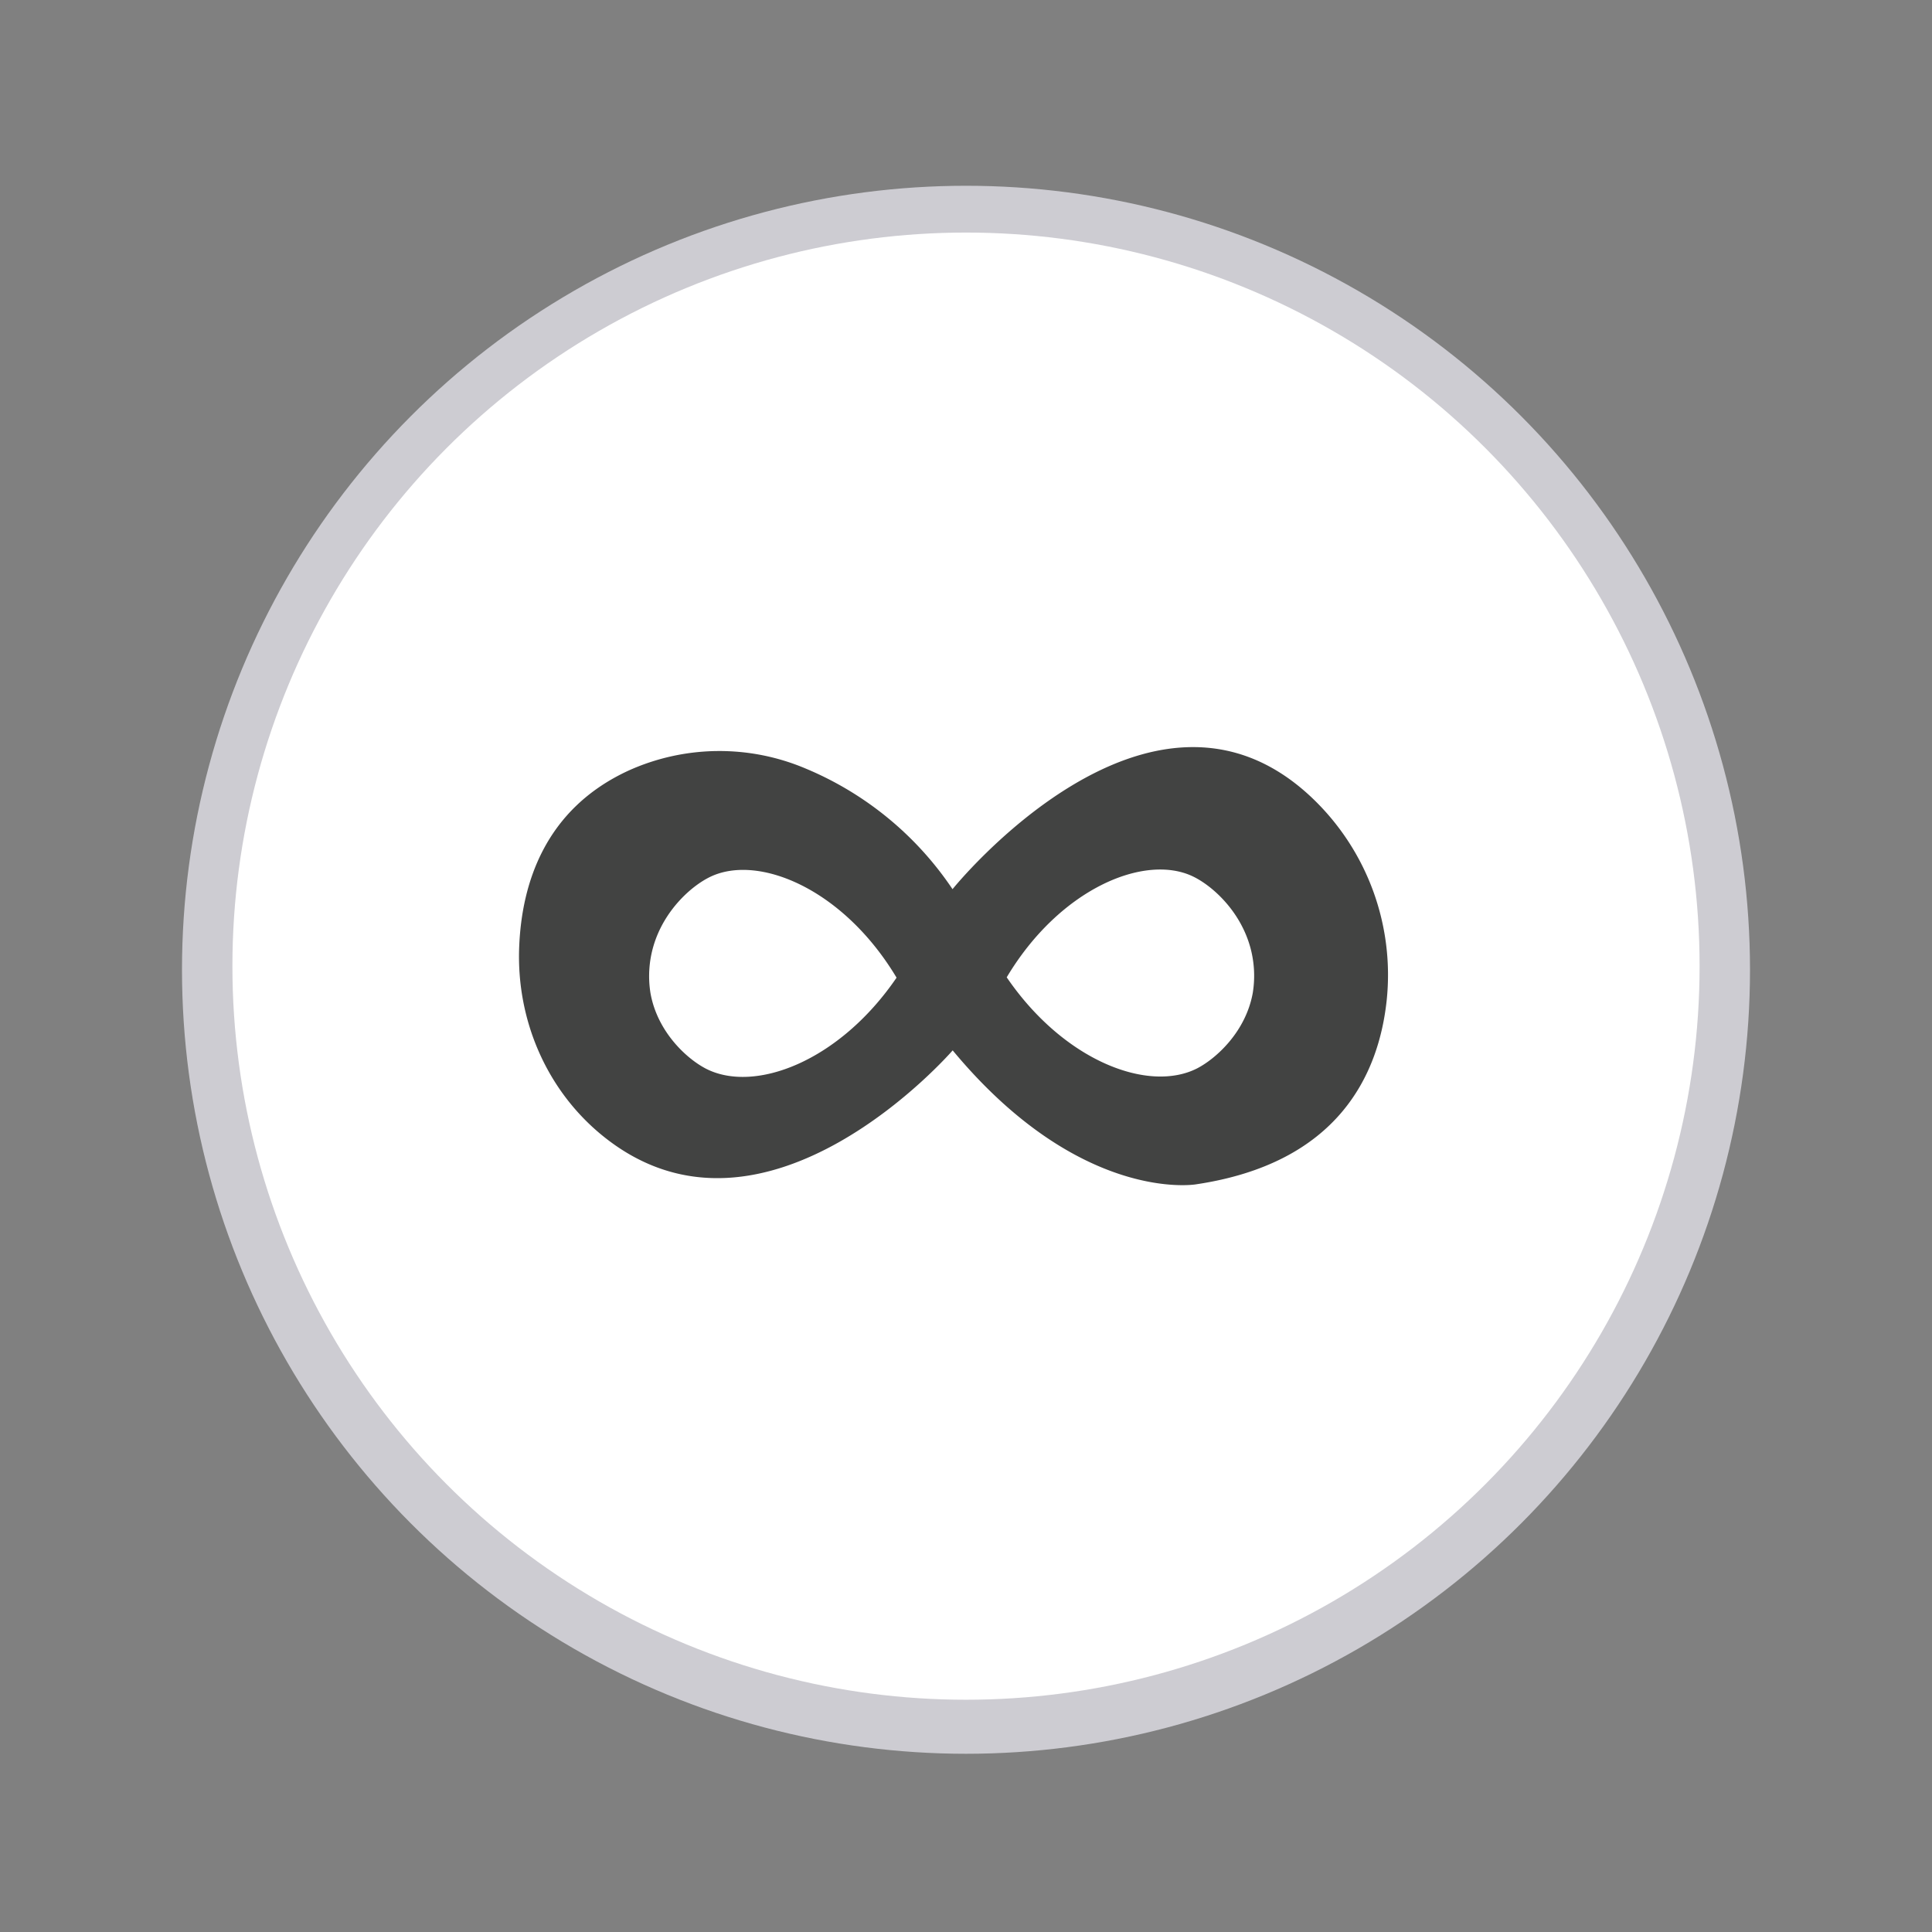
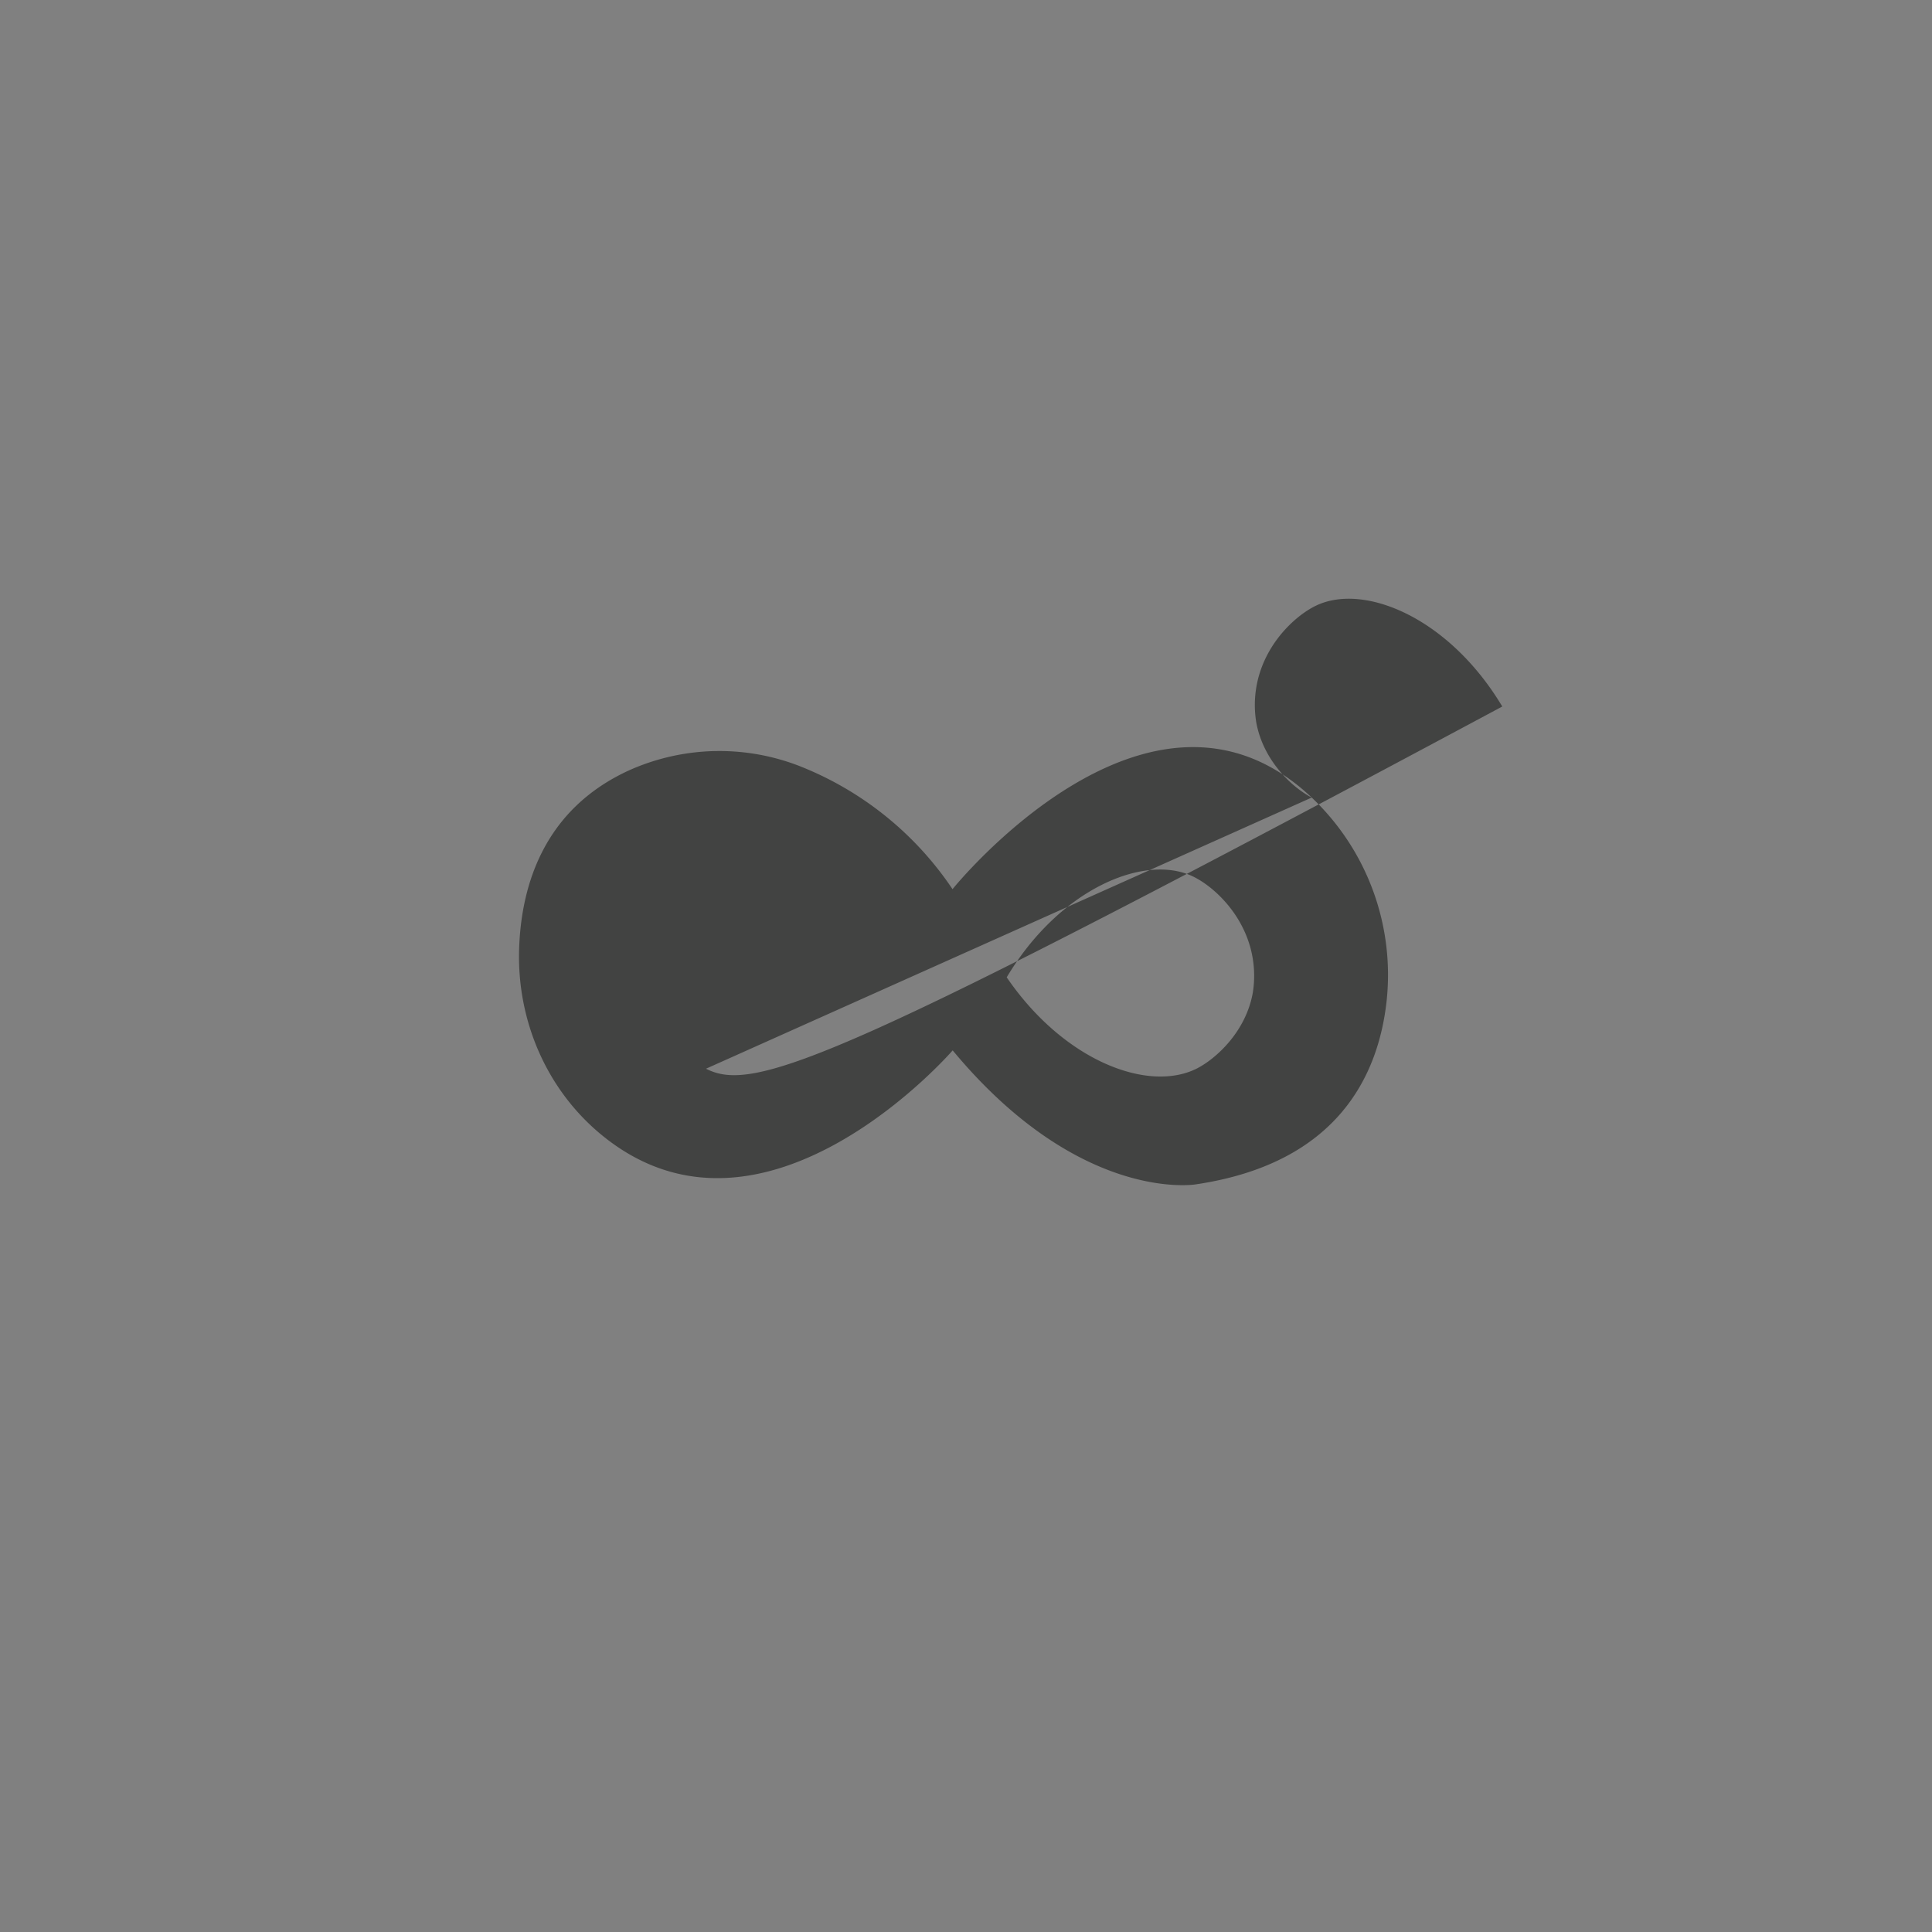
<svg xmlns="http://www.w3.org/2000/svg" width="800px" height="800px" viewBox="0 0 512 512" data-name="Слой 1" id="Слой_1">
  <rect x="0" y="0" width="512" height="512" fill="#808080" stroke="none" />
  <defs>
    <style>.cls-1{fill:#cdccd2;}.cls-2{fill:#ffffff;}.cls-3{fill:#424342;}</style>
  </defs>
  <title />
-   <circle class="cls-1" cx="256" cy="257" r="207.77" />
-   <circle class="cls-2" cx="256" cy="256.04" r="194.41" />
-   <path class="cls-3" d="M347.62,211.36c-42.95-40.62-95.19,24.28-95.19,24.28a87.31,87.31,0,0,0-39-32,58.54,58.54,0,0,0-46.83.56c-22.25,10.24-28.3,30-29,46.52-0.85,19.4,7.2,38.3,22.34,50.46,42.94,34.48,92.53-22.82,92.53-22.82,33.77,40.67,64.42,35.51,64.42,35.51,37.68-5.58,48.46-29,50.59-48.72A64.73,64.73,0,0,0,347.62,211.36ZM187.1,283.22c-5.09-2.62-12.88-9.73-14.71-20a28.35,28.35,0,0,1,.77-12.47c2.81-9.6,10.22-16.11,15.21-18.45,12.8-6,35.2,3.35,49.23,26.79C222.38,281.37,199.94,289.79,187.1,283.22ZM332,263.11c-1.83,10.25-9.62,17.35-14.71,20-12.84,6.59-35.29-1.85-50.5-24.11,14-23.44,36.43-32.81,49.23-26.79,5,2.35,12.41,8.85,15.21,18.45A28.35,28.35,0,0,1,332,263.11Z" />
+   <path class="cls-3" d="M347.62,211.36c-42.95-40.62-95.19,24.28-95.19,24.28a87.31,87.31,0,0,0-39-32,58.54,58.54,0,0,0-46.83.56c-22.25,10.24-28.3,30-29,46.52-0.85,19.4,7.2,38.3,22.34,50.46,42.94,34.48,92.53-22.82,92.53-22.82,33.77,40.67,64.42,35.51,64.42,35.51,37.68-5.58,48.46-29,50.59-48.72A64.73,64.73,0,0,0,347.62,211.36Zc-5.09-2.62-12.88-9.73-14.71-20a28.35,28.35,0,0,1,.77-12.47c2.81-9.6,10.22-16.11,15.21-18.45,12.8-6,35.2,3.35,49.23,26.79C222.38,281.37,199.94,289.79,187.1,283.22ZM332,263.11c-1.83,10.25-9.62,17.35-14.71,20-12.84,6.59-35.29-1.85-50.5-24.11,14-23.44,36.43-32.81,49.23-26.79,5,2.35,12.41,8.85,15.21,18.45A28.35,28.35,0,0,1,332,263.11Z" />
</svg>